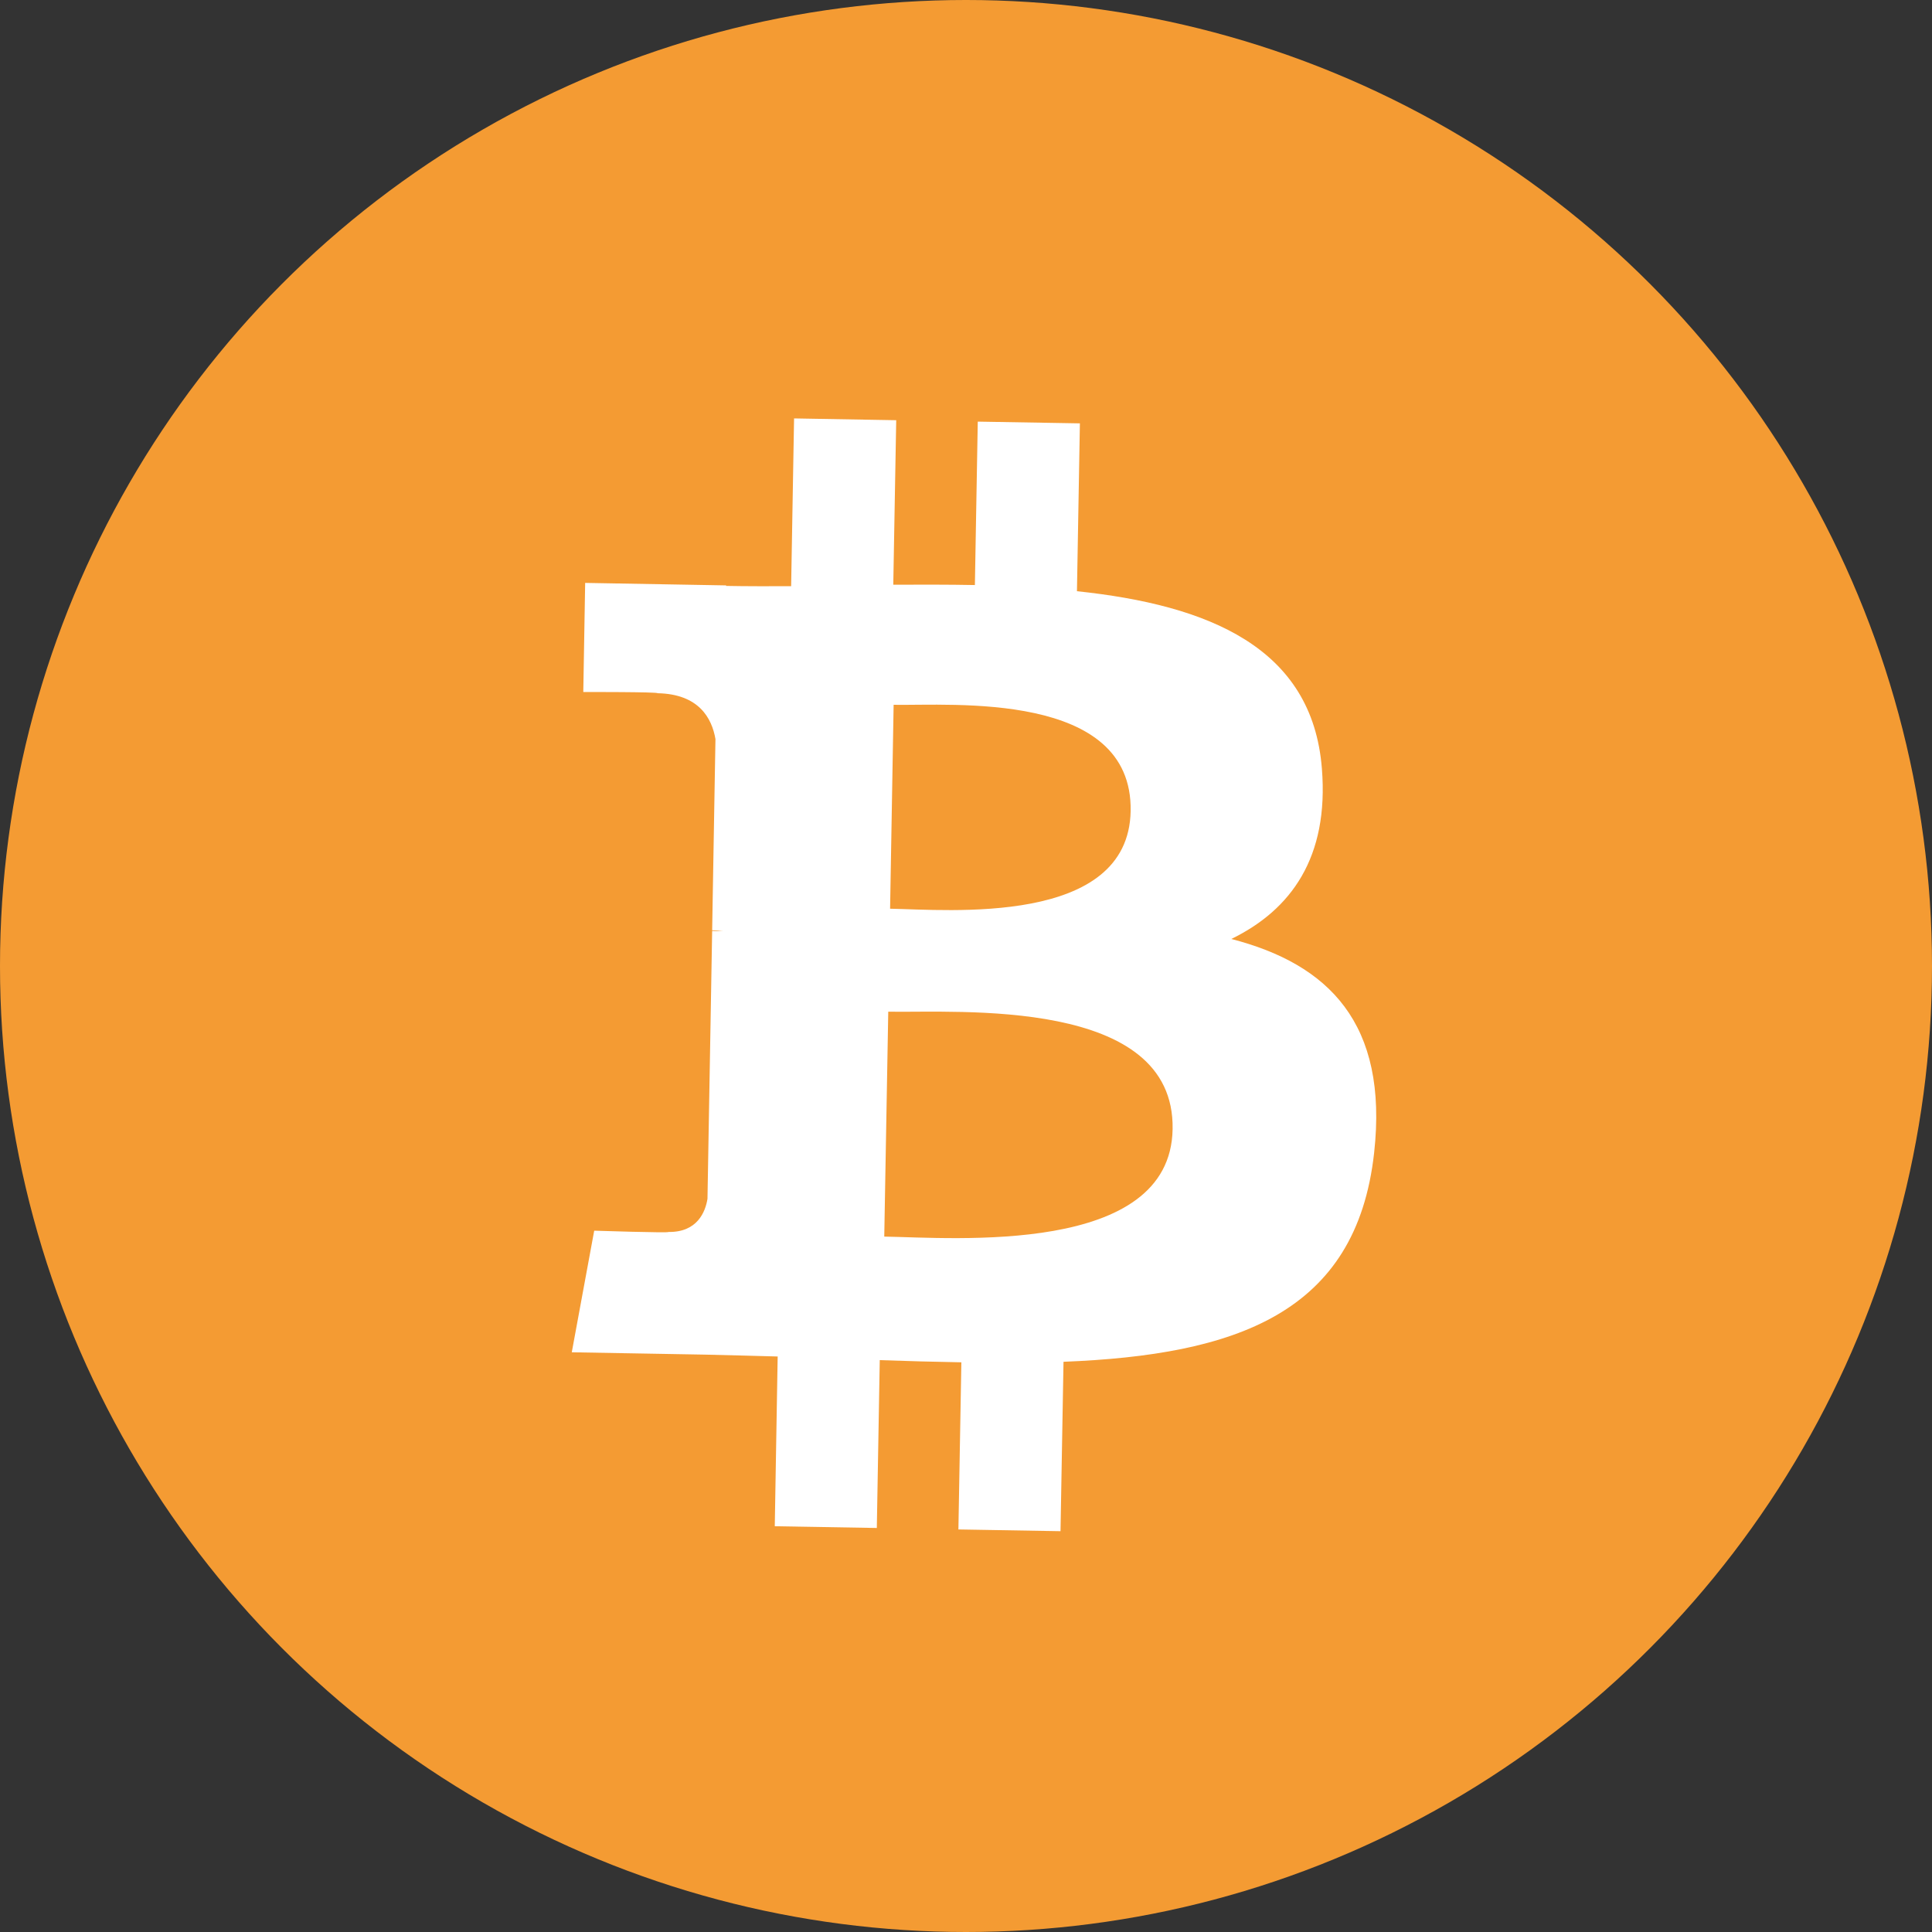
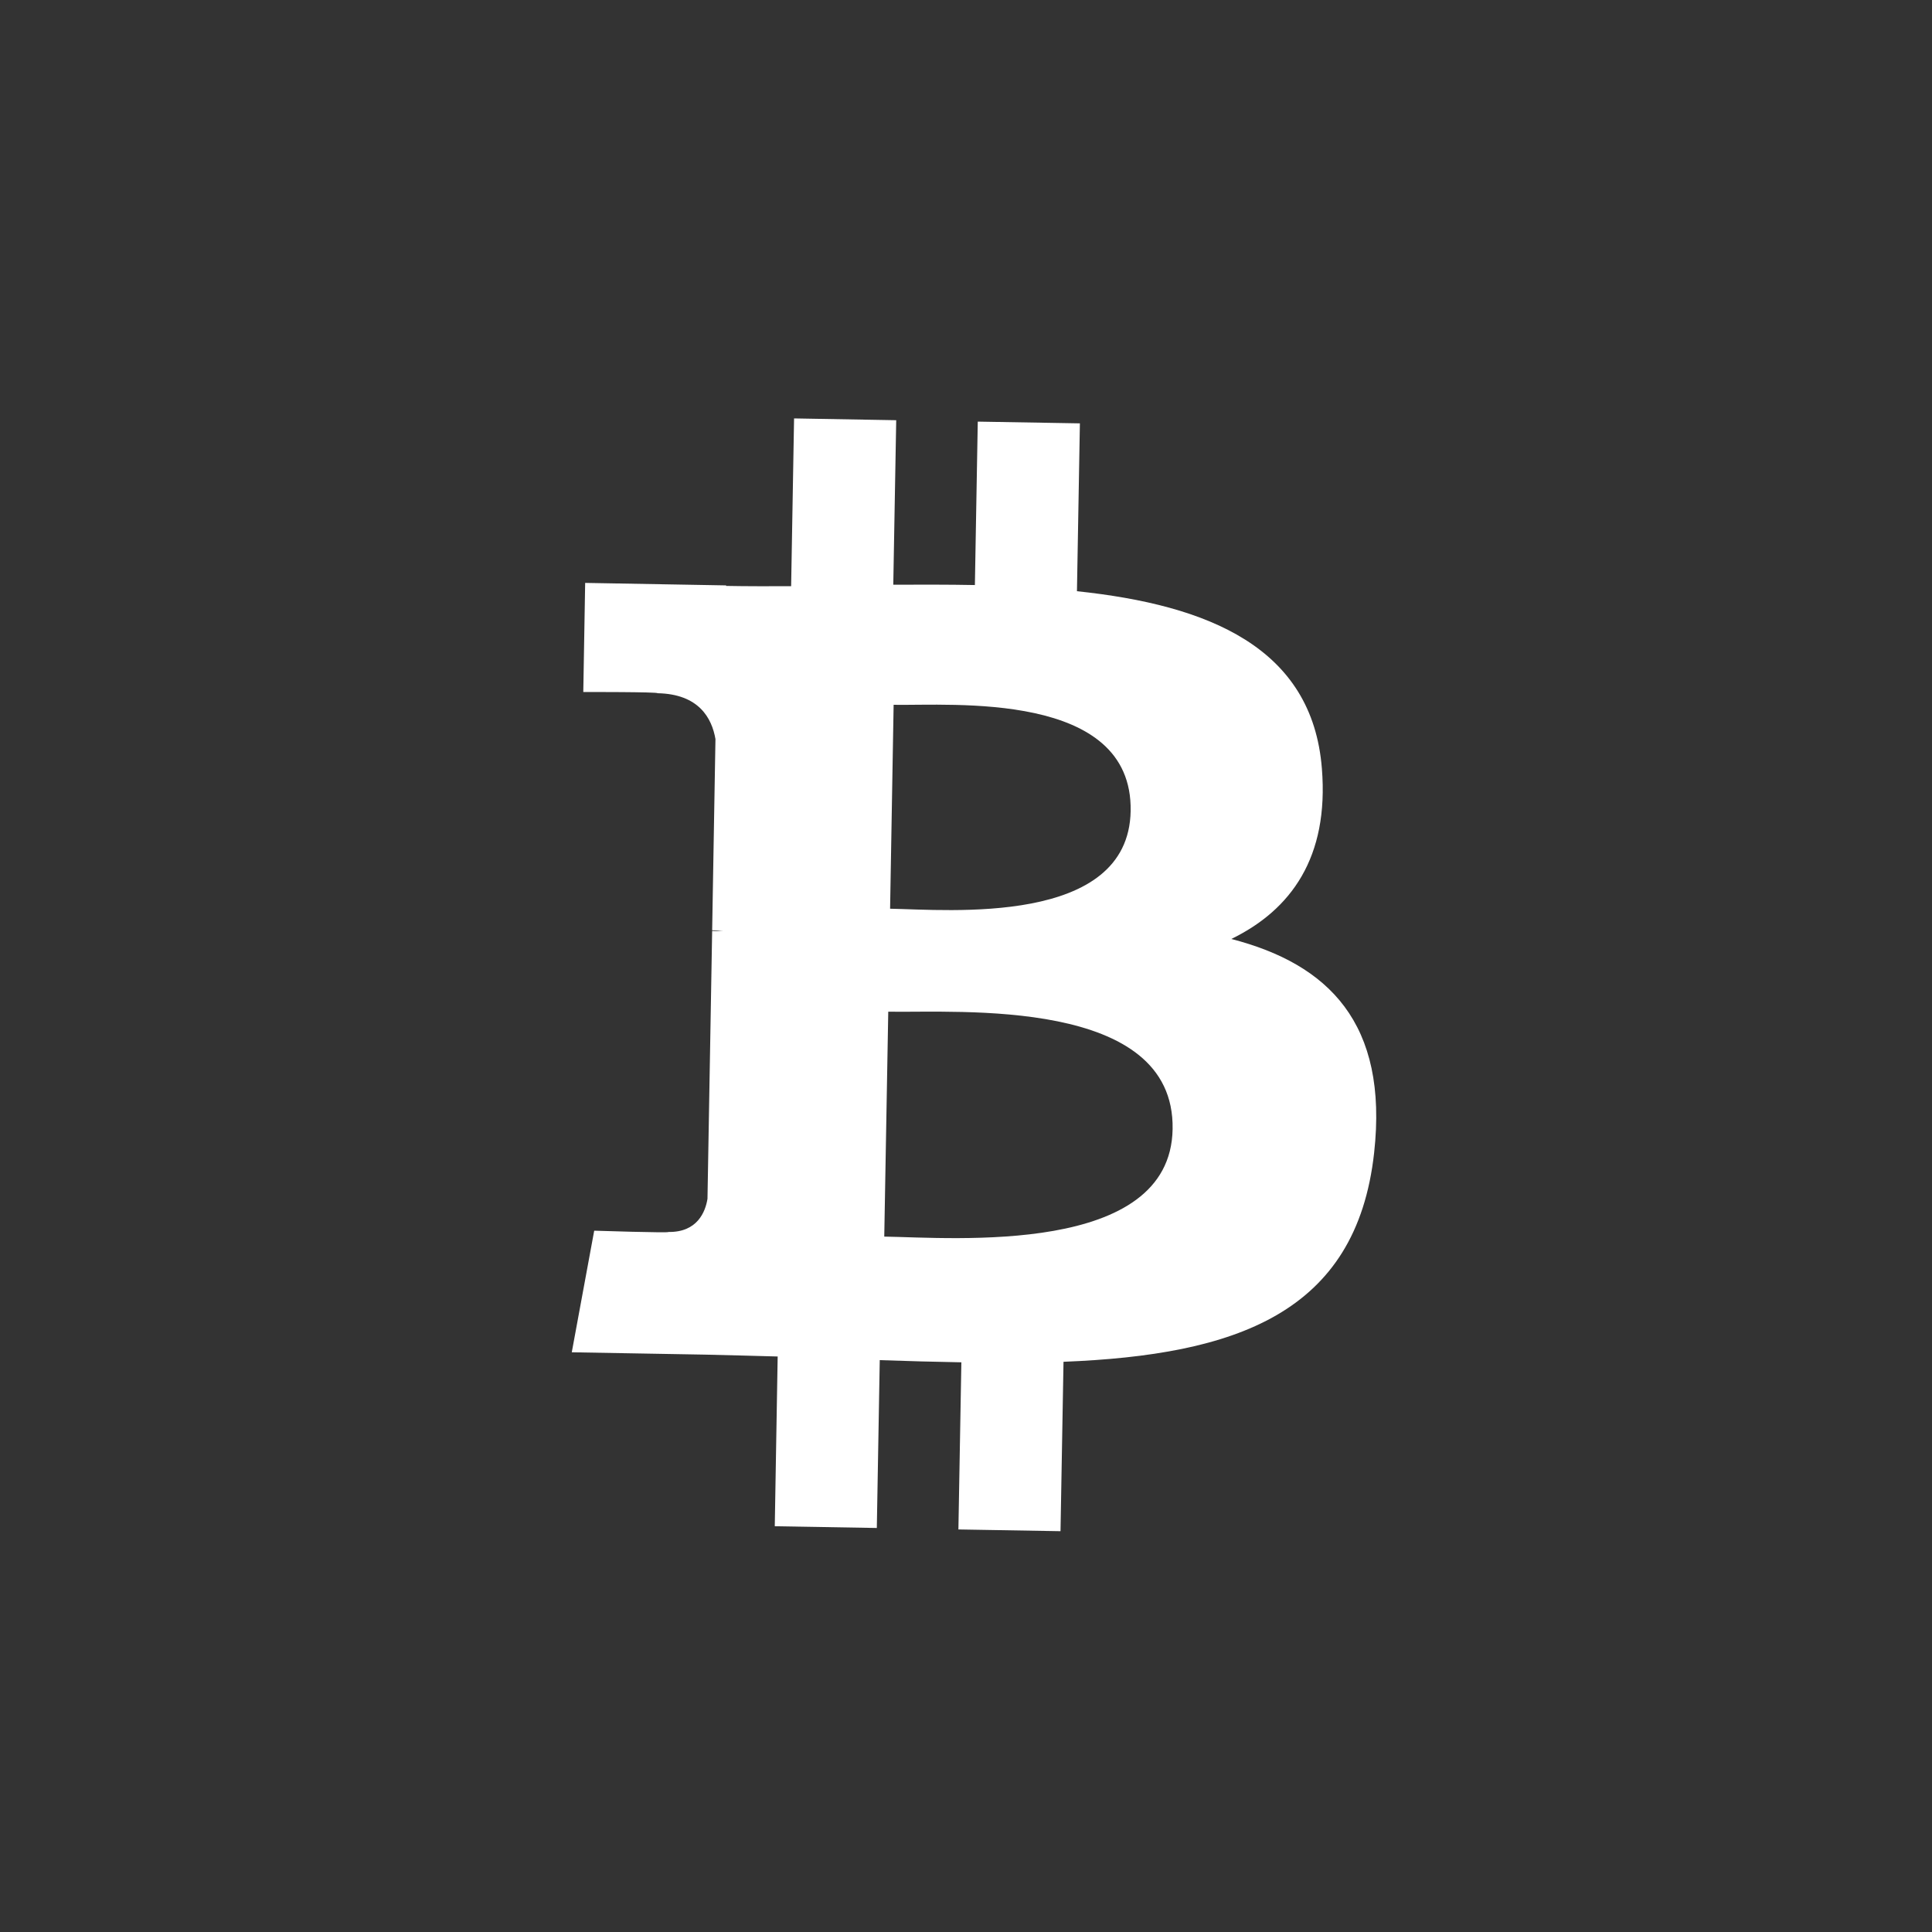
<svg xmlns="http://www.w3.org/2000/svg" width="100" height="100" viewBox="0 0 100 100" fill="none">
  <rect x="0" y="0" width="100" height="100" fill="#333333" stroke="none" />
-   <circle cx="50" cy="50" r="50" fill="#F49B33" />
  <path d="M68.421 39.785C67.93 33.512 62.557 31.319 55.743 30.601L55.895 21.913L50.609 21.823L50.46 30.282C49.07 30.255 47.652 30.26 46.236 30.264L46.388 21.75L41.101 21.657L40.949 30.342C39.804 30.344 38.678 30.348 37.582 30.327L37.582 30.3L30.288 30.171L30.191 35.818C30.191 35.818 34.098 35.811 34.032 35.881C36.174 35.92 36.847 37.175 37.032 38.254L36.861 48.15C37.008 48.153 37.2 48.163 37.42 48.194L36.861 48.187L36.619 62.051C36.511 62.721 36.097 63.789 34.599 63.766C34.667 63.827 30.756 63.7 30.756 63.7L29.595 69.994L36.479 70.115C37.758 70.139 39.017 70.183 40.252 70.212L40.102 78.998L45.384 79.088L45.536 70.4C46.986 70.452 48.389 70.488 49.76 70.513L49.607 79.164L54.892 79.254L55.047 70.486C63.947 70.132 70.207 68.001 71.125 59.666C71.867 52.956 68.757 49.899 63.732 48.601C66.827 47.094 68.79 44.377 68.421 39.785ZM60.694 58.443C60.586 65.009 49.353 64.065 45.769 64.006L45.976 52.365C49.562 52.43 60.816 51.596 60.694 58.443ZM58.522 41.976C58.418 47.951 49.053 47.087 46.071 47.035L46.254 36.481C49.237 36.533 58.631 35.745 58.522 41.976Z" fill="white" />
</svg>